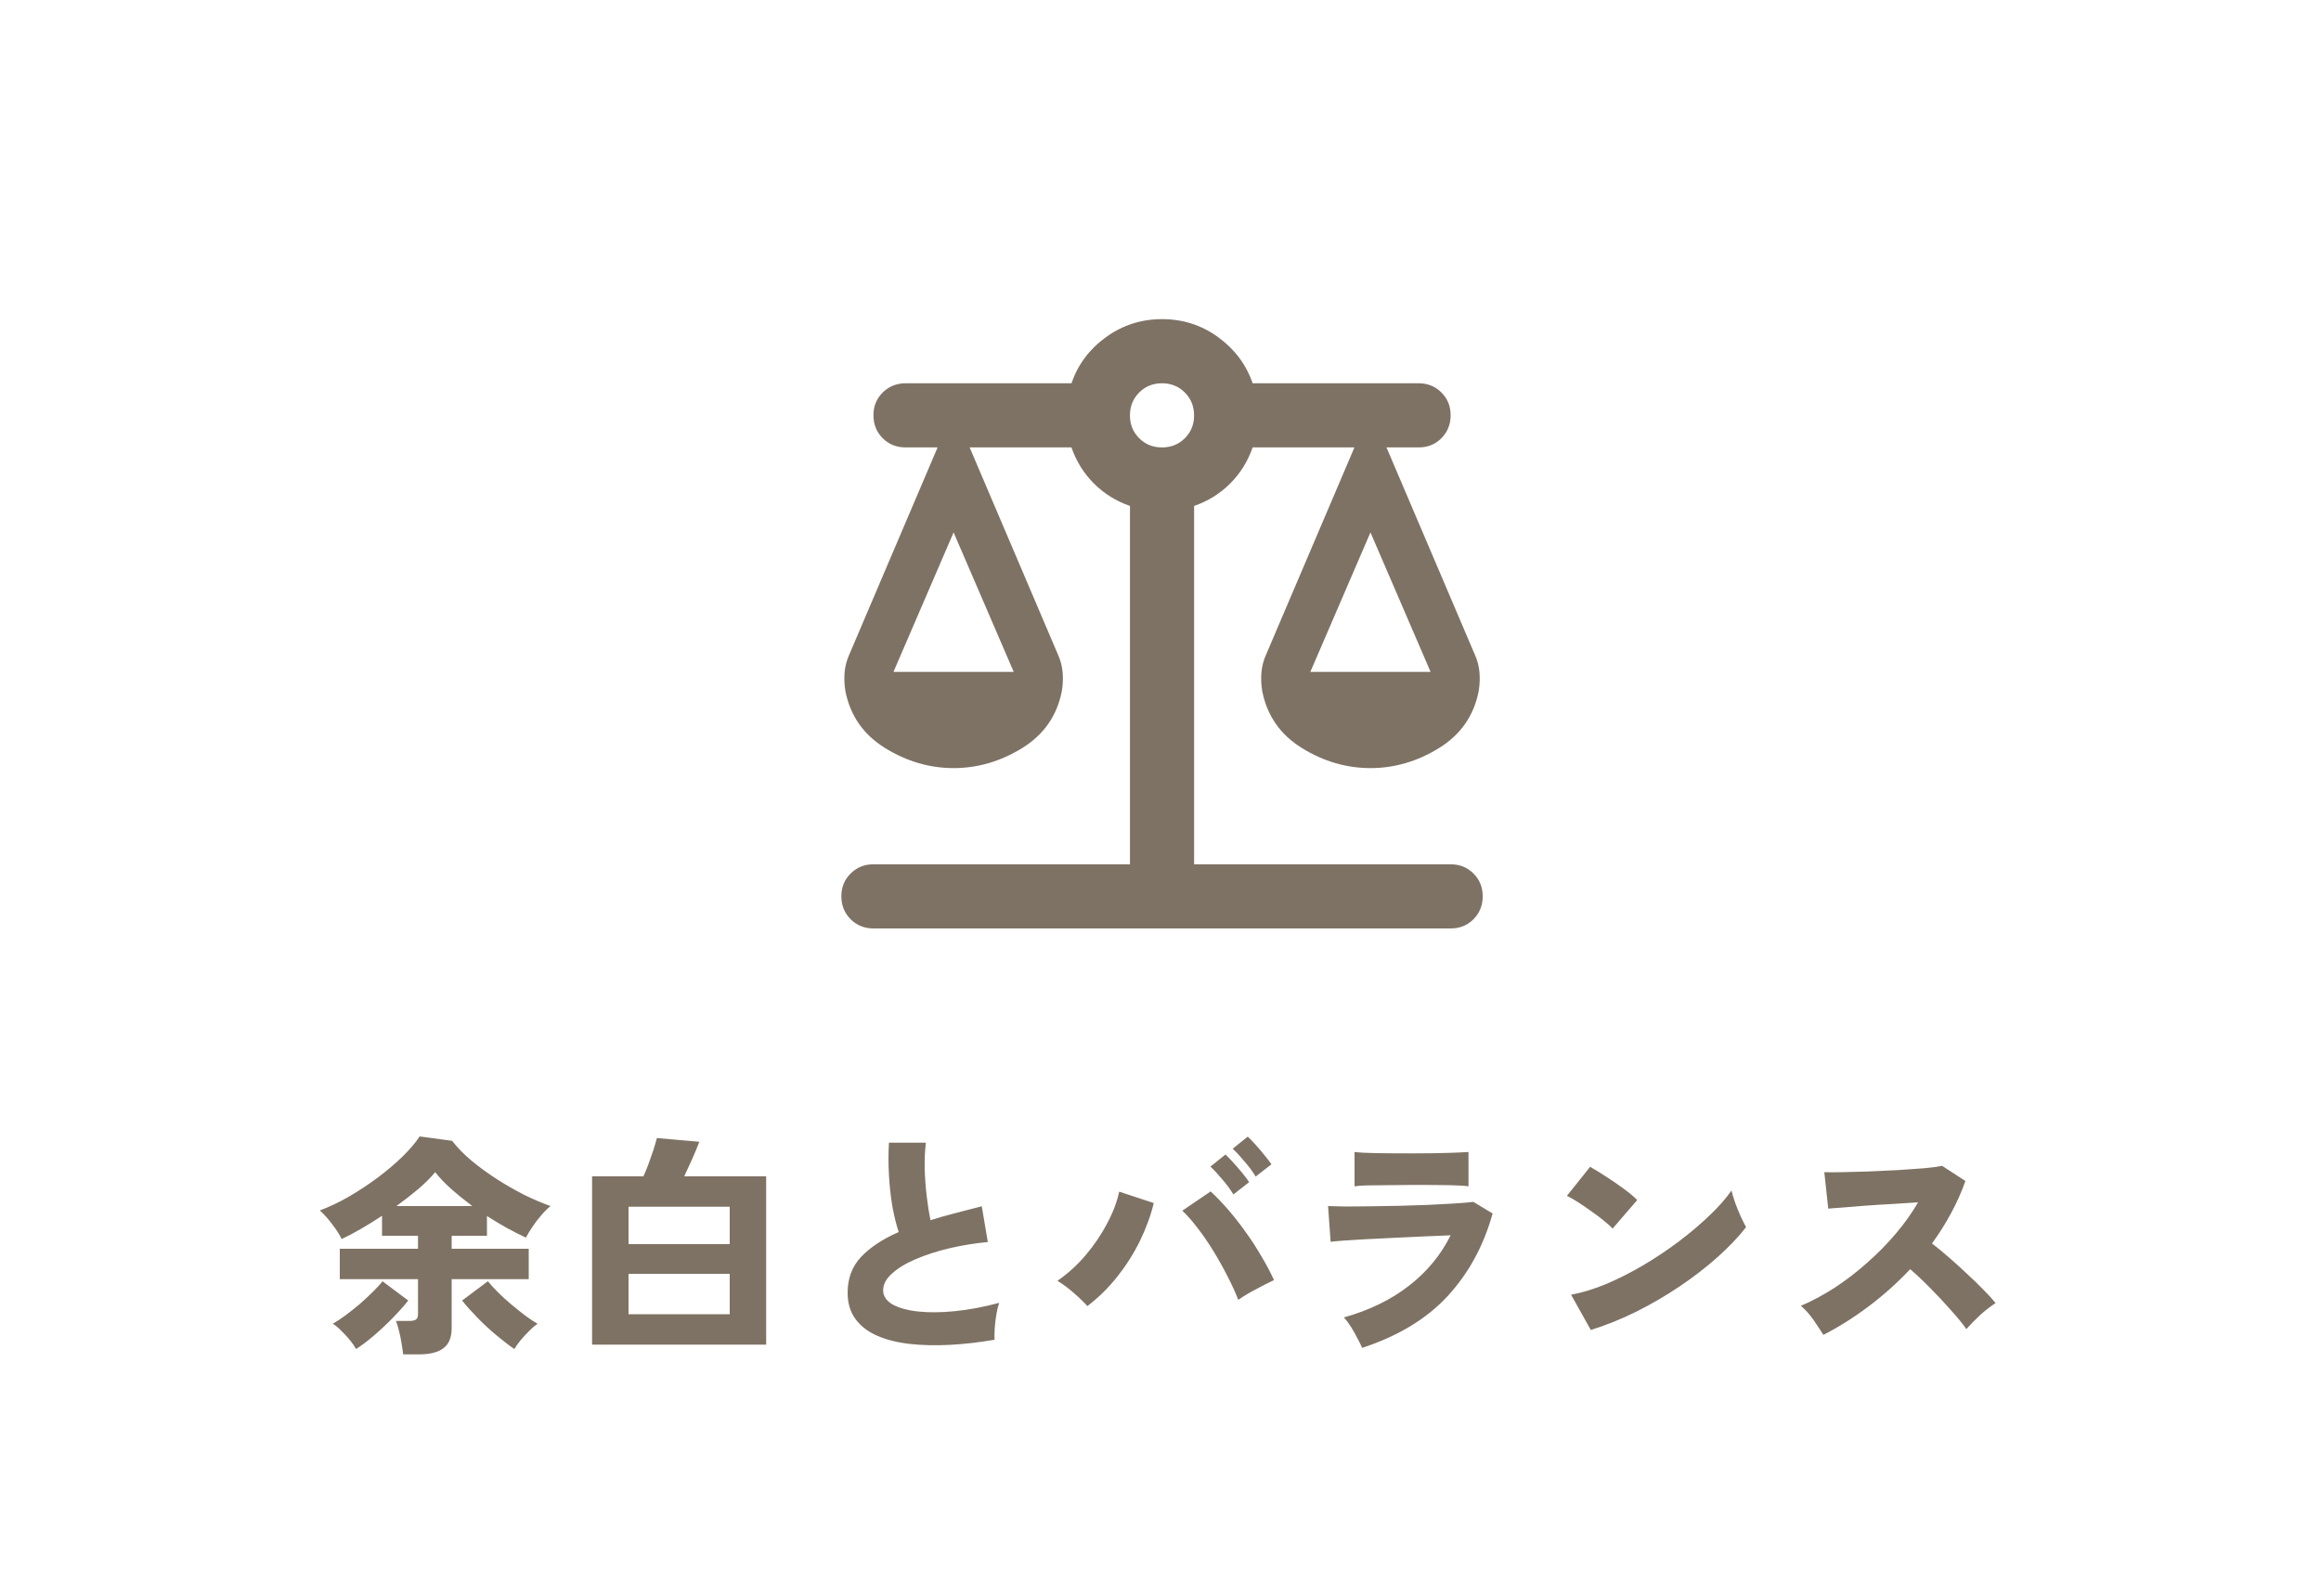
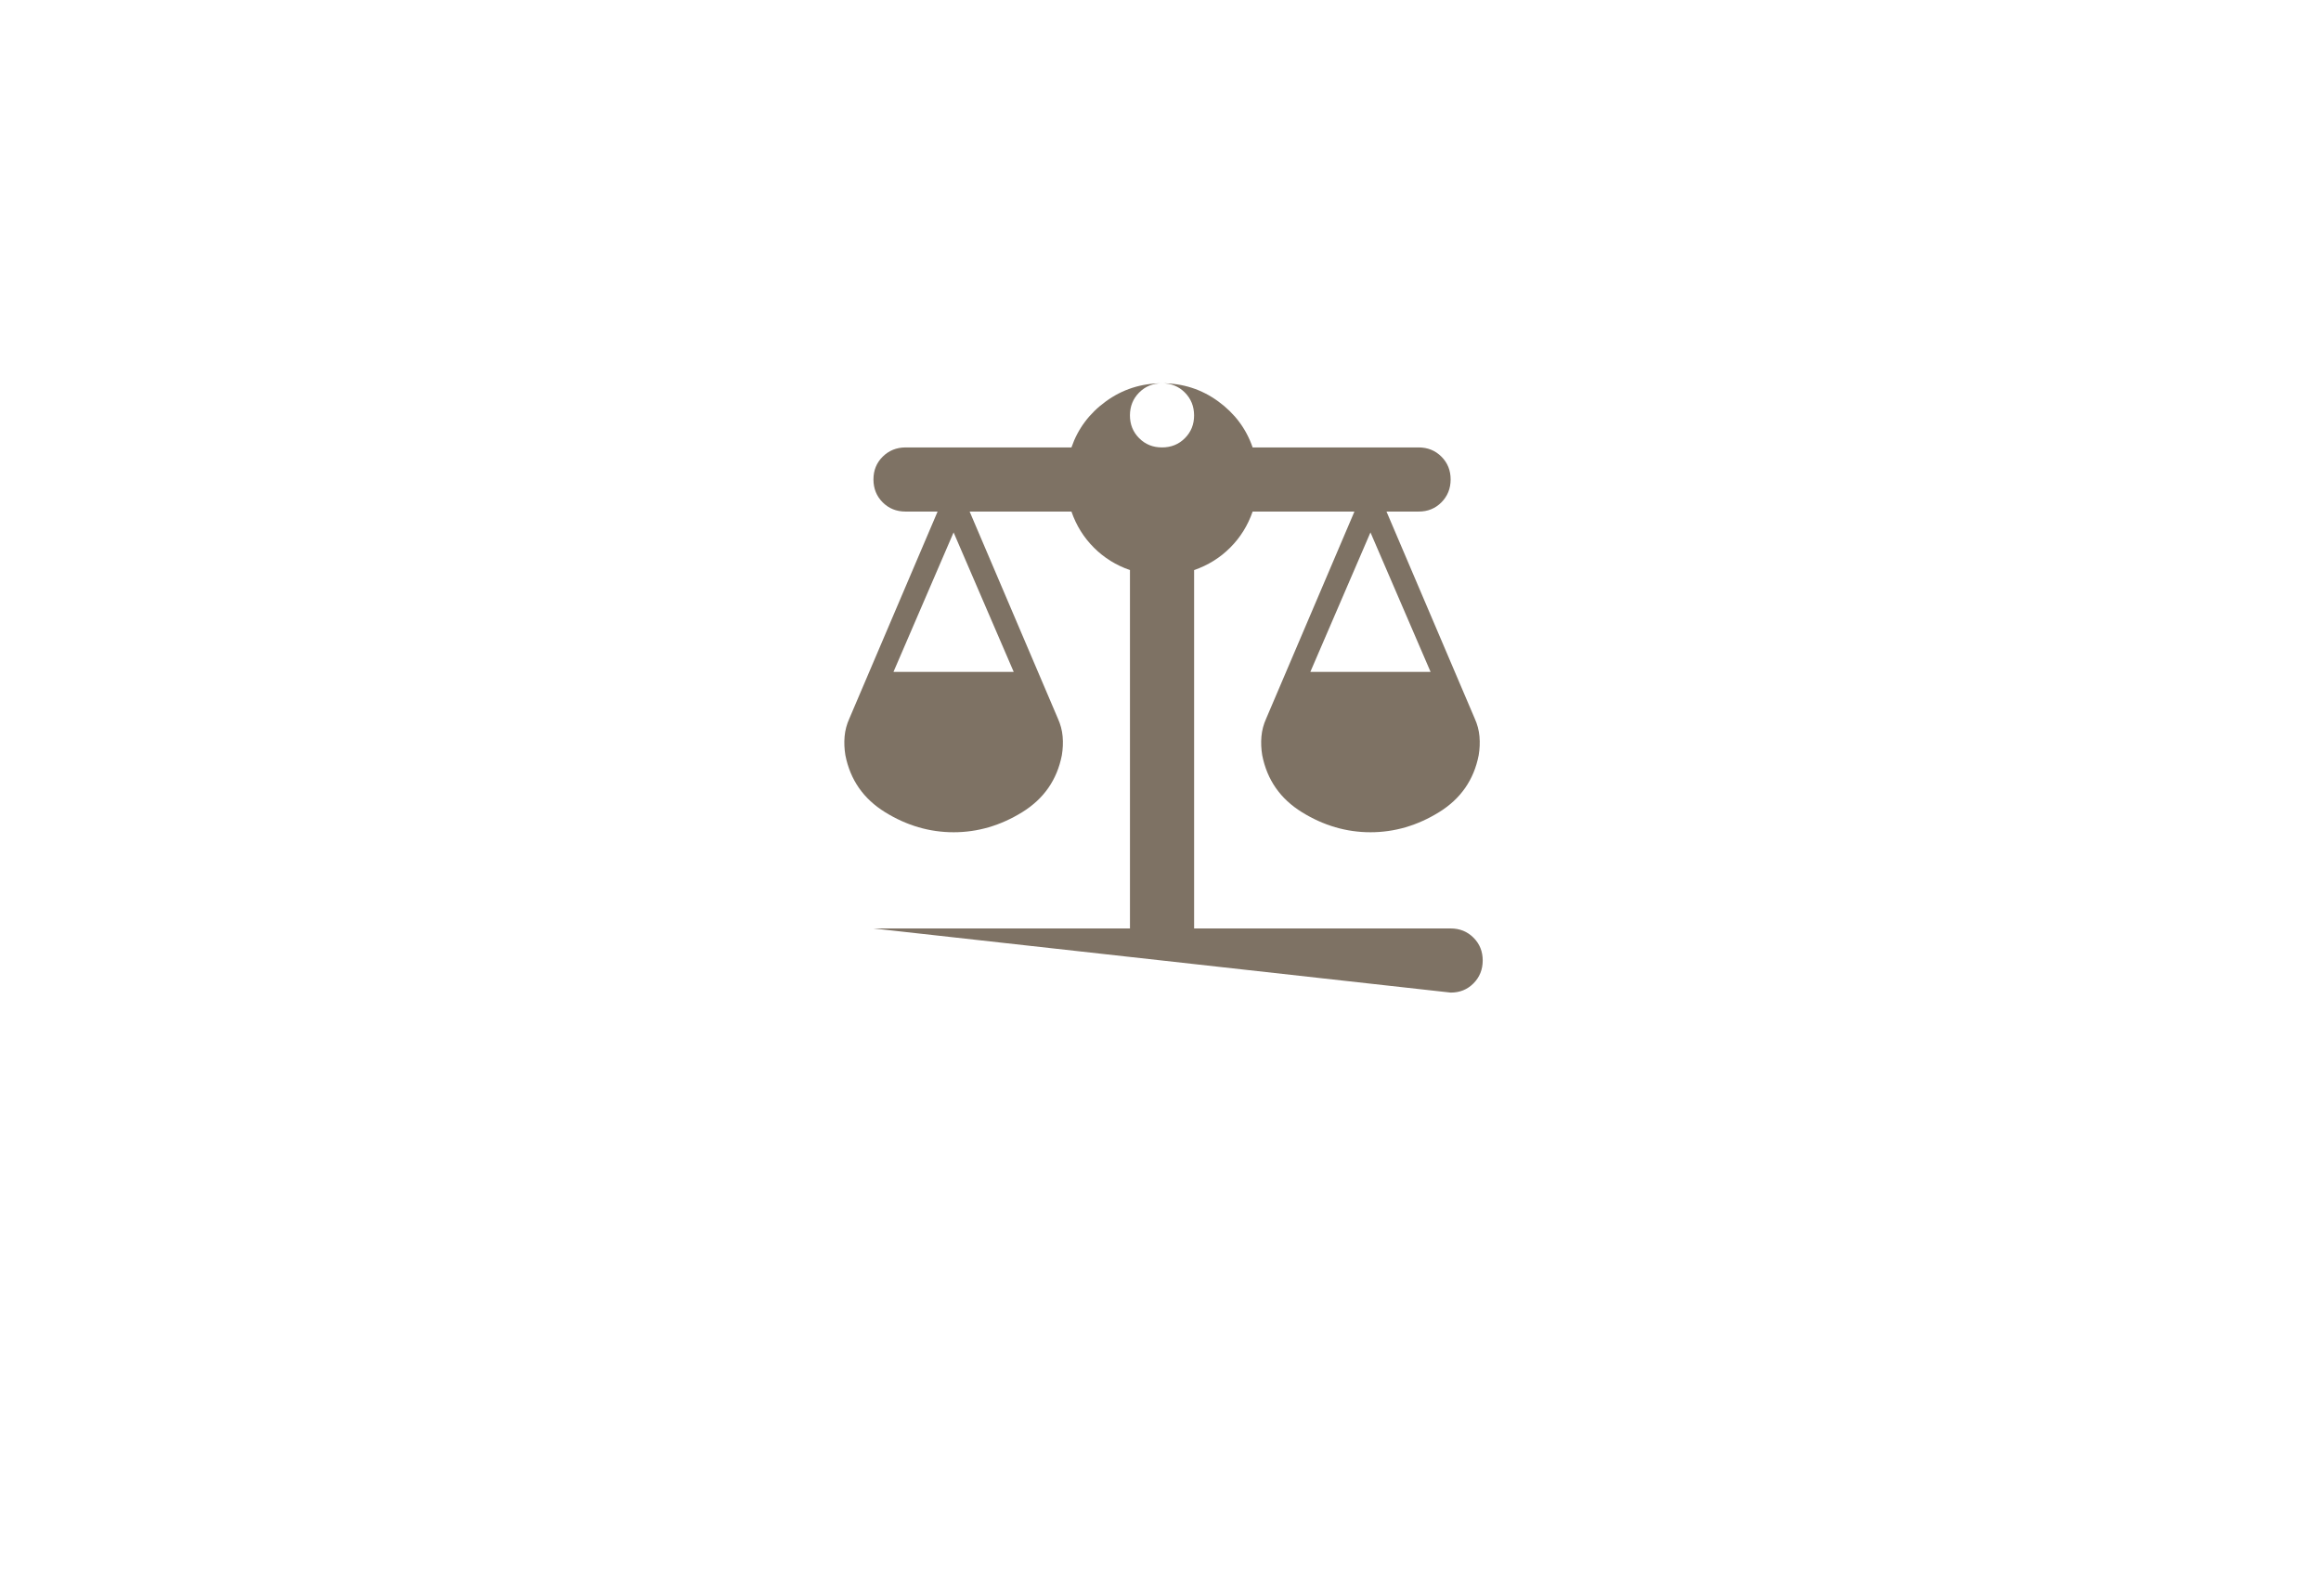
<svg xmlns="http://www.w3.org/2000/svg" fill="none" height="110" viewBox="0 0 160 110" width="160">
-   <path d="m0 0h160v110h-160z" fill="#fff" />
  <g fill="#7e7264">
-     <path d="m27.792 93.36c-.021-.213-.059-.469-.112-.768-.043-.288-.101-.571-.176-.848-.064-.288-.133-.517-.208-.688h.912c.213 0 .368-.032.464-.096s.144-.197.144-.4v-2.384h-5.392v-2.096h5.392v-.896h-2.48v-1.376c-.501.331-.992.635-1.472.912s-.917.507-1.312.688c-.149-.309-.368-.651-.656-1.024-.277-.373-.56-.688-.848-.944.651-.245 1.323-.565 2.016-.96.693-.405 1.355-.843 1.984-1.312.64-.48 1.211-.965 1.712-1.456s.891-.949 1.168-1.376l2.24.304c.352.459.8.917 1.344 1.376.544.448 1.131.875 1.76 1.28.64.405 1.275.768 1.904 1.088.64.309 1.232.56 1.776.752-.213.171-.432.389-.656.656-.224.256-.427.523-.608.8-.181.267-.325.507-.432.72-.395-.181-.827-.4-1.296-.656-.459-.256-.923-.533-1.392-.832v1.36h-2.432v.896h5.312v2.096h-5.312v3.36c0 .651-.187 1.115-.56 1.392-.373.288-.939.432-1.696.432zm7.664-.368c-.373-.256-.789-.576-1.248-.96-.448-.373-.88-.773-1.296-1.2s-.768-.821-1.056-1.184l1.776-1.328c.181.224.411.475.688.752s.581.555.912.832.656.539.976.784c.32.235.603.421.848.56-.171.117-.363.283-.576.496-.203.203-.4.416-.592.64-.181.224-.325.427-.432.608zm-10.912 0c-.096-.181-.235-.384-.416-.608s-.379-.437-.592-.64c-.203-.213-.4-.379-.592-.496.245-.139.528-.325.848-.56.331-.245.661-.507.992-.784.331-.288.635-.571.912-.848.288-.277.512-.523.672-.736l1.776 1.328c-.288.363-.645.763-1.072 1.2-.416.427-.848.832-1.296 1.216s-.859.693-1.232.928zm2.784-9.856h5.232c-.501-.373-.976-.757-1.424-1.152s-.827-.789-1.136-1.184c-.299.363-.683.747-1.152 1.152-.469.395-.976.789-1.52 1.184zm13.488 9.552v-11.6h3.536c.117-.245.235-.528.352-.848s.229-.64.336-.96c.107-.331.187-.608.24-.832l2.928.256c-.128.341-.293.741-.496 1.2-.203.448-.384.843-.544 1.184h5.648v11.6zm2.512-2.096h6.976v-2.784h-6.976zm0-4.832h6.976v-2.576h-6.976zm25.232 6.592c-1.056.181-2.08.299-3.072.352s-1.915.032-2.768-.064-1.6-.283-2.24-.56-1.141-.661-1.504-1.152-.544-1.099-.544-1.824c0-.981.309-1.803.928-2.464.629-.661 1.493-1.232 2.592-1.712-.16-.48-.304-1.061-.432-1.744-.117-.683-.197-1.408-.24-2.176s-.043-1.515 0-2.24h2.544c-.064.555-.091 1.157-.08 1.808.021.651.069 1.291.144 1.92.075.619.16 1.157.256 1.616.533-.171 1.093-.331 1.68-.48.597-.16 1.216-.32 1.856-.48l.416 2.464c-.907.085-1.792.229-2.656.432-.853.203-1.627.453-2.32.752-.683.288-1.227.619-1.632.992-.405.363-.608.747-.608 1.152 0 .384.208.704.624.96.427.245 1.008.411 1.744.496.747.085 1.6.08 2.56-.016.971-.096 1.995-.288 3.072-.576-.075.213-.139.475-.192.784s-.091.619-.112.928-.027.587-.016.832zm6.4-2.32c-.256-.288-.571-.592-.944-.912-.363-.32-.736-.597-1.12-.832.725-.501 1.376-1.093 1.952-1.776.587-.693 1.077-1.419 1.472-2.176.405-.757.683-1.488.832-2.192l2.384.784c-.213.875-.533 1.749-.96 2.624-.427.864-.944 1.68-1.552 2.448s-1.296 1.445-2.064 2.032zm10.4-.432c-.192-.501-.437-1.04-.736-1.616-.299-.587-.624-1.168-.976-1.744s-.715-1.104-1.088-1.584c-.373-.491-.725-.891-1.056-1.2l1.952-1.328c.384.352.784.768 1.2 1.248s.821.997 1.216 1.552c.395.544.757 1.104 1.088 1.68.341.565.629 1.109.864 1.632-.363.171-.763.373-1.2.608-.437.224-.859.475-1.264.752zm-.336-7.264c-.203-.341-.459-.688-.768-1.04-.299-.363-.571-.656-.816-.88l1.04-.832c.139.128.315.309.528.544s.421.475.624.72.363.459.48.64zm1.536-1.232c-.203-.341-.459-.688-.768-1.04-.299-.363-.571-.656-.816-.88l1.04-.832c.139.128.315.309.528.544s.421.48.624.736c.203.245.363.453.48.624zm7.344 11.808c-.085-.192-.197-.416-.336-.672-.128-.256-.272-.512-.432-.768s-.325-.475-.496-.656c1.771-.501 3.269-1.232 4.496-2.192 1.237-.96 2.192-2.117 2.864-3.472-.576.021-1.205.048-1.888.08s-1.371.064-2.064.096c-.683.032-1.328.064-1.936.096-.597.032-1.109.064-1.536.096s-.709.059-.848.08l-.176-2.464c.309.011.715.021 1.216.032.512 0 1.083-.005 1.712-.016.64-.011 1.301-.021 1.984-.032.683-.021 1.344-.043 1.984-.064.651-.032 1.248-.064 1.792-.096s.987-.069 1.328-.112l1.328.8c-.619 2.219-1.648 4.112-3.088 5.68s-3.408 2.763-5.904 3.584zm-.528-11.136v-2.368c.32.043.816.069 1.488.08s1.509.016 2.512.016c.971 0 1.787-.011 2.448-.032.672-.021 1.141-.043 1.408-.064v2.368c-.277-.043-.731-.069-1.36-.08-.619-.011-1.451-.016-2.496-.016-.555 0-1.104.005-1.648.016-.544 0-1.029.005-1.456.016-.416.011-.715.032-.896.064zm16.288 9.904-1.36-2.432c.757-.139 1.563-.384 2.416-.736.853-.363 1.707-.795 2.56-1.296.864-.512 1.685-1.061 2.464-1.648.789-.597 1.493-1.195 2.112-1.792.629-.597 1.131-1.168 1.504-1.712.053.235.139.517.256.848.117.32.245.635.384.944.139.299.261.544.368.736-.533.683-1.195 1.376-1.984 2.08-.779.693-1.643 1.36-2.592 2s-1.947 1.221-2.992 1.744c-1.035.512-2.08.933-3.136 1.264zm1.504-6.992c-.149-.16-.352-.341-.608-.544-.256-.213-.539-.427-.848-.64-.309-.224-.613-.432-.912-.624s-.56-.341-.784-.448l1.6-2c.309.171.667.389 1.072.656.416.267.821.544 1.216.832s.715.555.96.8zm14.528 7.328c-.192-.309-.421-.656-.688-1.04s-.555-.704-.864-.96c.789-.341 1.573-.763 2.352-1.264.779-.512 1.52-1.083 2.224-1.712.715-.629 1.371-1.296 1.968-2s1.109-1.424 1.536-2.16c-.544.032-1.125.069-1.744.112-.619.032-1.221.069-1.808.112s-1.115.085-1.584.128c-.469.032-.821.059-1.056.08l-.272-2.512c.277.011.688.011 1.232 0 .555-.011 1.168-.027 1.84-.048l2.016-.096c.672-.043 1.28-.085 1.824-.128.544-.053.949-.107 1.216-.16l1.6 1.04c-.267.757-.597 1.499-.992 2.224-.384.715-.821 1.408-1.312 2.08.384.299.784.629 1.2.992s.827.736 1.232 1.12c.405.373.779.736 1.12 1.088.341.341.619.645.832.912-.363.235-.715.507-1.056.816-.331.309-.651.635-.96.976-.277-.395-.64-.837-1.088-1.328-.437-.501-.901-.997-1.392-1.488-.491-.501-.955-.939-1.392-1.312-.885.939-1.845 1.797-2.88 2.576-1.024.768-2.059 1.419-3.104 1.952z" />
-     <path d="m60.211 64c-.626 0-1.151-.212-1.574-.637-.423-.424-.635-.949-.637-1.574-.002-.625.211-1.149.637-1.574.426-.424.951-.637 1.574-.637h17.684v-24.703c-.958-.332-1.787-.847-2.487-1.547s-1.216-1.529-1.547-2.487h-7.018l6.079 14.258c.184.405.295.82.332 1.244.037.424.018.857-.055 1.298-.332 1.695-1.243 3.003-2.734 3.924-1.491.921-3.067 1.382-4.726 1.382-1.659 0-3.234-.461-4.724-1.382-1.49-.921-2.402-2.229-2.737-3.924-.074-.442-.092-.875-.055-1.298.037-.423.147-.838.332-1.244l6.079-14.258h-2.211c-.626 0-1.151-.211-1.574-.634-.423-.423-.635-.948-.637-1.576-.001-.628.211-1.152.637-1.574s.951-.634 1.574-.637h11.439c.442-1.29 1.234-2.348 2.376-3.177s2.432-1.243 3.869-1.244c1.437-.002 2.726.413 3.868 1.244 1.142.831 1.934 1.89 2.376 3.177h11.44c.626 0 1.152.212 1.576.637.424.424.635.949.634 1.574-.002.625-.214 1.15-.637 1.576-.423.426-.948.637-1.574.634h-2.211l6.079 14.258c.184.405.295.82.331 1.244.037.424.019.857-.055 1.298-.331 1.695-1.243 3.003-2.734 3.924-1.491.921-3.067 1.382-4.726 1.382-1.659 0-3.234-.461-4.724-1.382-1.49-.921-2.402-2.229-2.737-3.924-.074-.442-.092-.875-.055-1.298.037-.423.147-.838.332-1.244l6.079-14.258h-7.018c-.332.958-.847 1.787-1.547 2.487s-1.529 1.216-2.487 1.547v24.703h17.684c.626 0 1.152.212 1.576.637.425.424.636.949.635 1.574-.002.625-.214 1.15-.637 1.576s-.948.637-1.574.634zm30.118-17.684h8.29l-4.145-9.616zm-28.737 0h8.29l-4.145-9.616zm18.513-15.474c.626 0 1.152-.212 1.576-.637.424-.424.636-.949.634-1.574-.002-.625-.214-1.149-.637-1.574-.423-.424-.948-.637-1.574-.637-.626 0-1.151.212-1.574.637-.423.424-.635.949-.637 1.574-.001.625.211 1.15.637 1.576s.951.637 1.574.634z" />
+     <path d="m60.211 64h17.684v-24.703c-.958-.332-1.787-.847-2.487-1.547s-1.216-1.529-1.547-2.487h-7.018l6.079 14.258c.184.405.295.82.332 1.244.037.424.018.857-.055 1.298-.332 1.695-1.243 3.003-2.734 3.924-1.491.921-3.067 1.382-4.726 1.382-1.659 0-3.234-.461-4.724-1.382-1.49-.921-2.402-2.229-2.737-3.924-.074-.442-.092-.875-.055-1.298.037-.423.147-.838.332-1.244l6.079-14.258h-2.211c-.626 0-1.151-.211-1.574-.634-.423-.423-.635-.948-.637-1.576-.001-.628.211-1.152.637-1.574s.951-.634 1.574-.637h11.439c.442-1.29 1.234-2.348 2.376-3.177s2.432-1.243 3.869-1.244c1.437-.002 2.726.413 3.868 1.244 1.142.831 1.934 1.89 2.376 3.177h11.44c.626 0 1.152.212 1.576.637.424.424.635.949.634 1.574-.002.625-.214 1.15-.637 1.576-.423.426-.948.637-1.574.634h-2.211l6.079 14.258c.184.405.295.82.331 1.244.037.424.019.857-.055 1.298-.331 1.695-1.243 3.003-2.734 3.924-1.491.921-3.067 1.382-4.726 1.382-1.659 0-3.234-.461-4.724-1.382-1.49-.921-2.402-2.229-2.737-3.924-.074-.442-.092-.875-.055-1.298.037-.423.147-.838.332-1.244l6.079-14.258h-7.018c-.332.958-.847 1.787-1.547 2.487s-1.529 1.216-2.487 1.547v24.703h17.684c.626 0 1.152.212 1.576.637.425.424.636.949.635 1.574-.002.625-.214 1.15-.637 1.576s-.948.637-1.574.634zm30.118-17.684h8.29l-4.145-9.616zm-28.737 0h8.29l-4.145-9.616zm18.513-15.474c.626 0 1.152-.212 1.576-.637.424-.424.636-.949.634-1.574-.002-.625-.214-1.149-.637-1.574-.423-.424-.948-.637-1.574-.637-.626 0-1.151.212-1.574.637-.423.424-.635.949-.637 1.574-.001.625.211 1.15.637 1.576s.951.637 1.574.634z" />
  </g>
</svg>